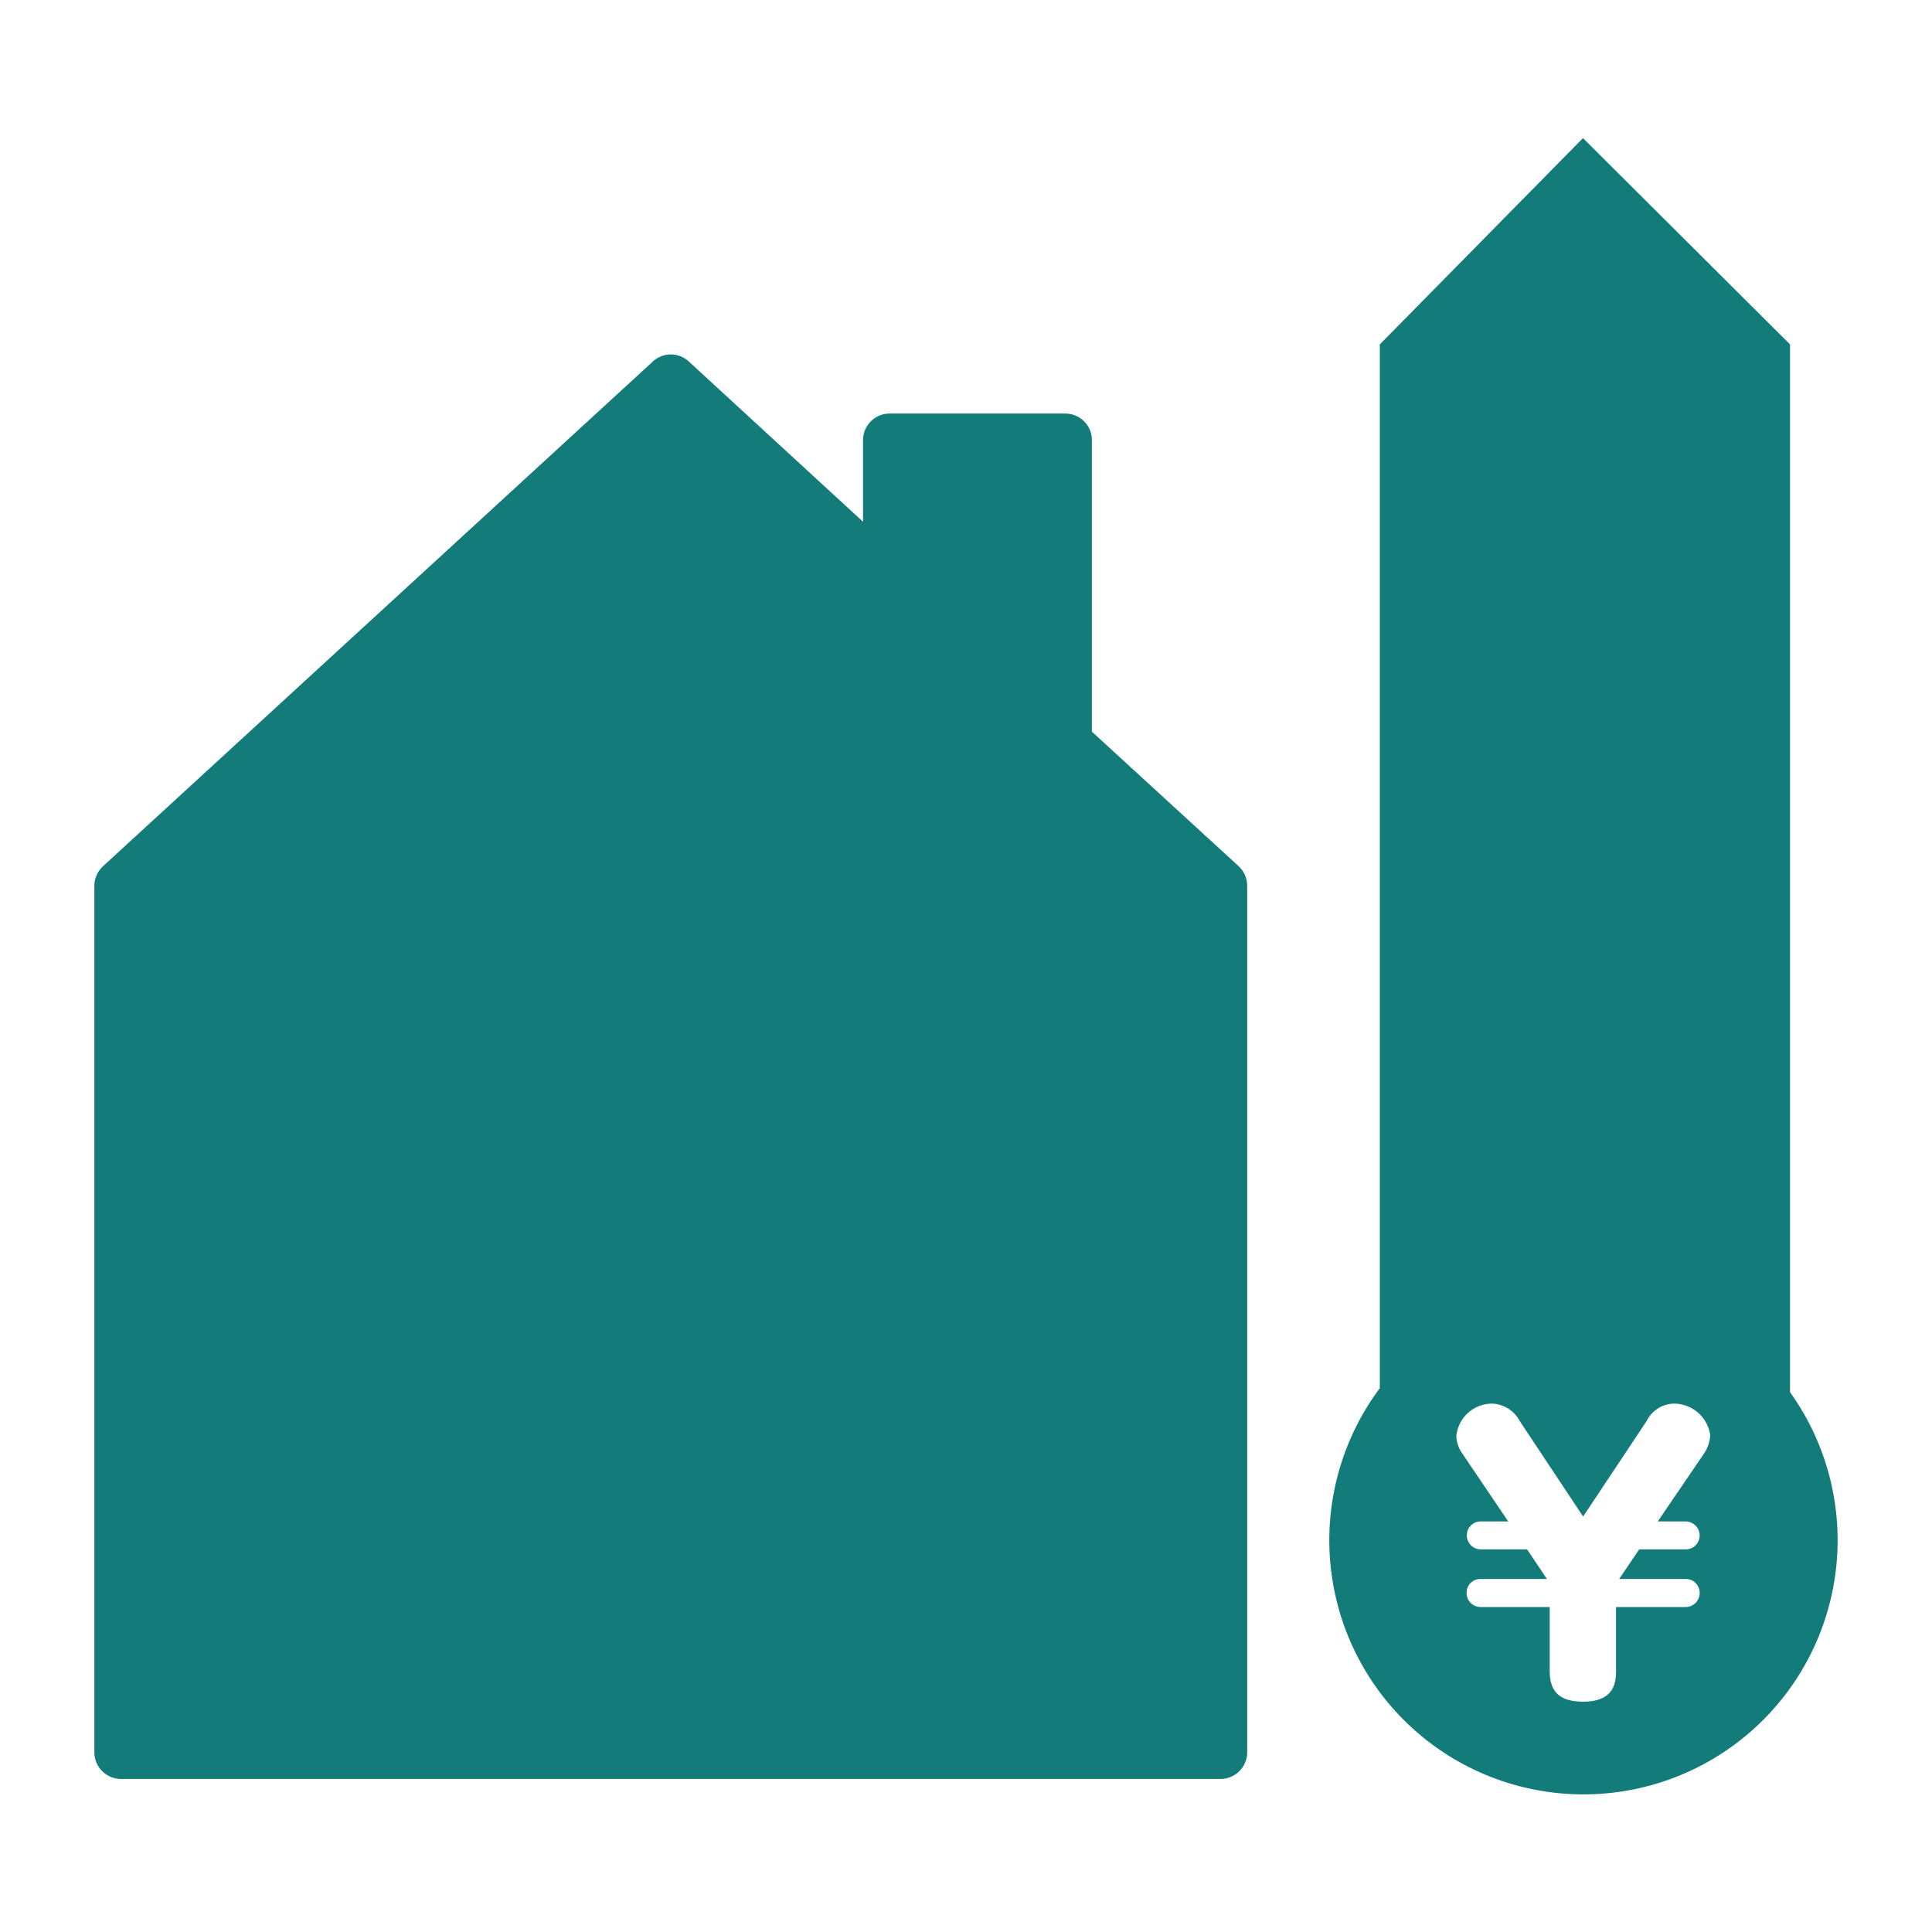
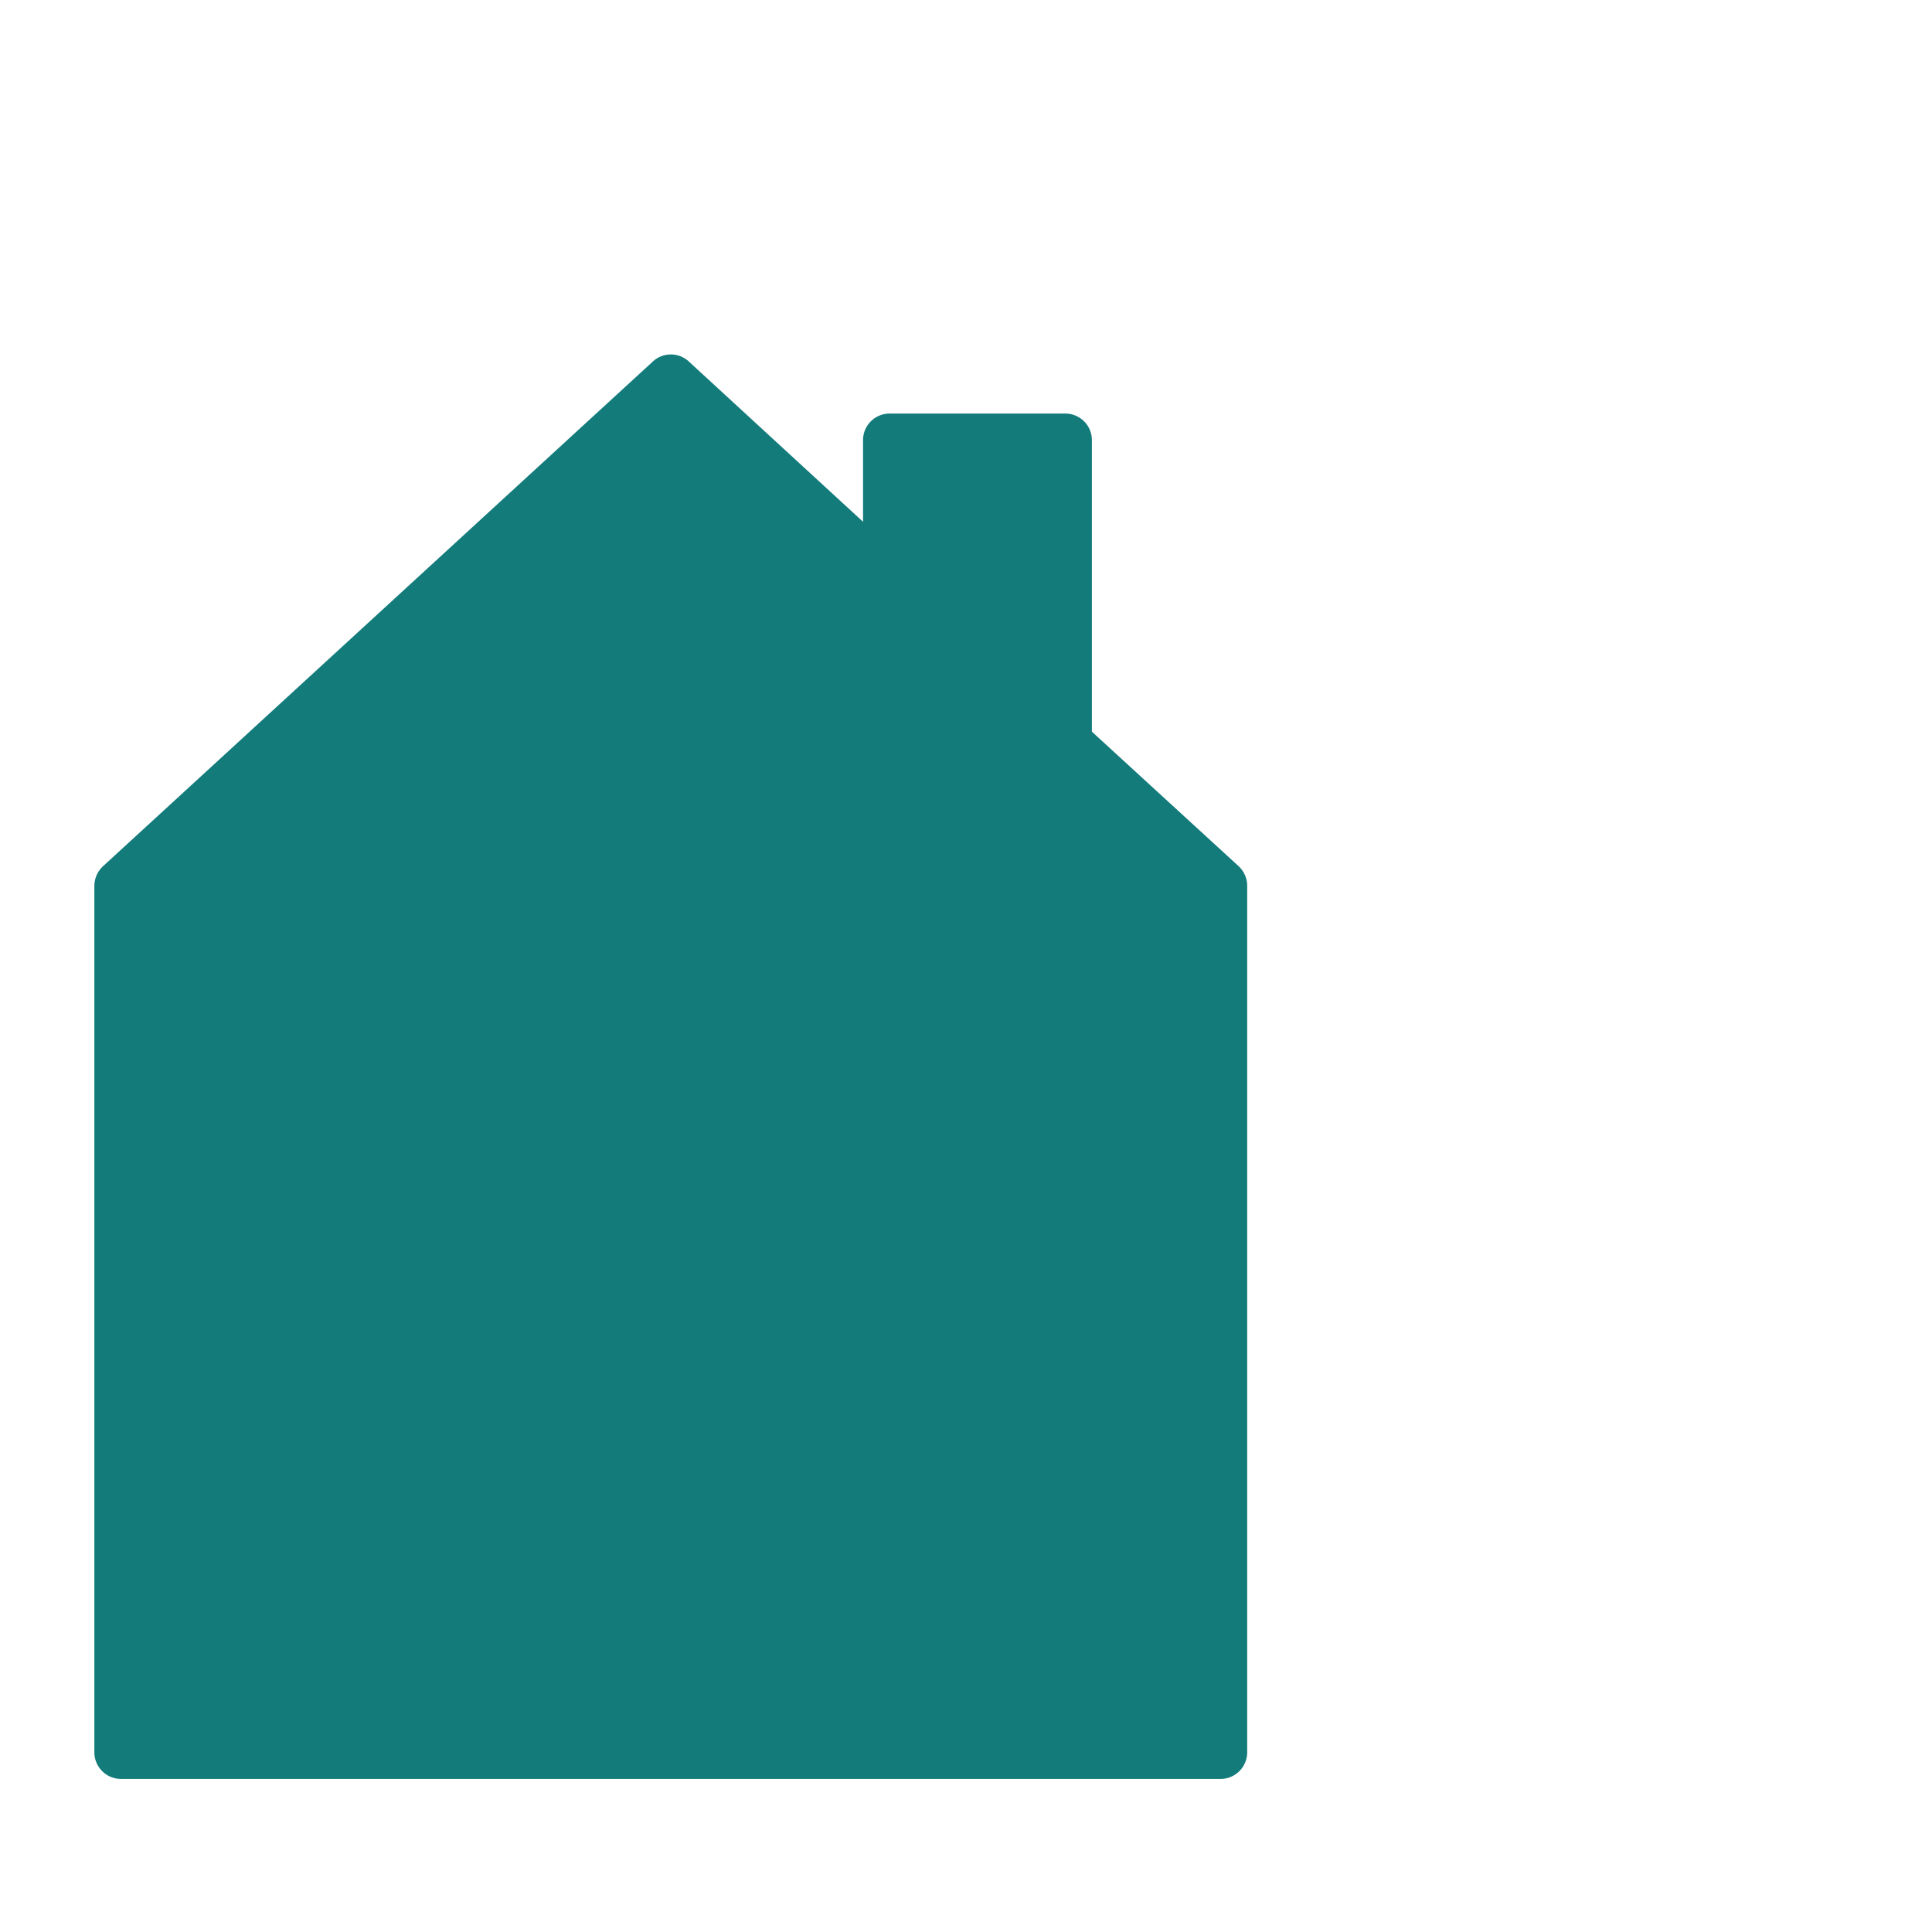
<svg xmlns="http://www.w3.org/2000/svg" viewBox="0 0 155 155">
  <defs>
    <style>.cls-1{fill:#147b7b;}</style>
  </defs>
  <g id="レイヤー_1" data-name="レイヤー 1">
    <path class="cls-1" d="M99.37,69.49,87.6,58.7V35.31a2.13,2.13,0,0,0-2.13-2.13H71.38a2.13,2.13,0,0,0-2.14,2.13v6.55L55.26,29a2.12,2.12,0,0,0-2.88,0L8.27,69.49a2.17,2.17,0,0,0-.7,1.58v69.52a2.14,2.14,0,0,0,2.14,2.13H97.92a2.14,2.14,0,0,0,2.14-2.13V71.07A2.16,2.16,0,0,0,99.37,69.49Z" />
-     <path class="cls-1" d="M143.61,111.69V27.63L127,11.08,110.7,27.63v83.74a20.39,20.39,0,1,0,32.91.32Zm-6.89,4.91L133,122.06h2.22a1.14,1.14,0,0,1,1.14,1.13,1.11,1.11,0,0,1-1.14,1.11h-3.71l-1.61,2.38h5.32a1.11,1.11,0,0,1,1.14,1.11,1.13,1.13,0,0,1-1.14,1.14h-5.57v5.12c0,1-.19,2.47-2.63,2.47-1.94,0-2.69-.83-2.69-2.47v-5.12H118.8a1.13,1.13,0,0,1-1.14-1.14,1.1,1.1,0,0,1,1.14-1.11h5.31l-1.6-2.38H118.8a1.12,1.12,0,1,1,0-2.24H121l-3.69-5.46a2.54,2.54,0,0,1-.47-1.39,2.88,2.88,0,0,1,2.89-2.6,2.61,2.61,0,0,1,2.19,1.39l5.09,7.67,5.1-7.67a2.49,2.49,0,0,1,2.21-1.39,2.94,2.94,0,0,1,2.89,2.55A3,3,0,0,1,136.72,116.6Z" />
  </g>
</svg>